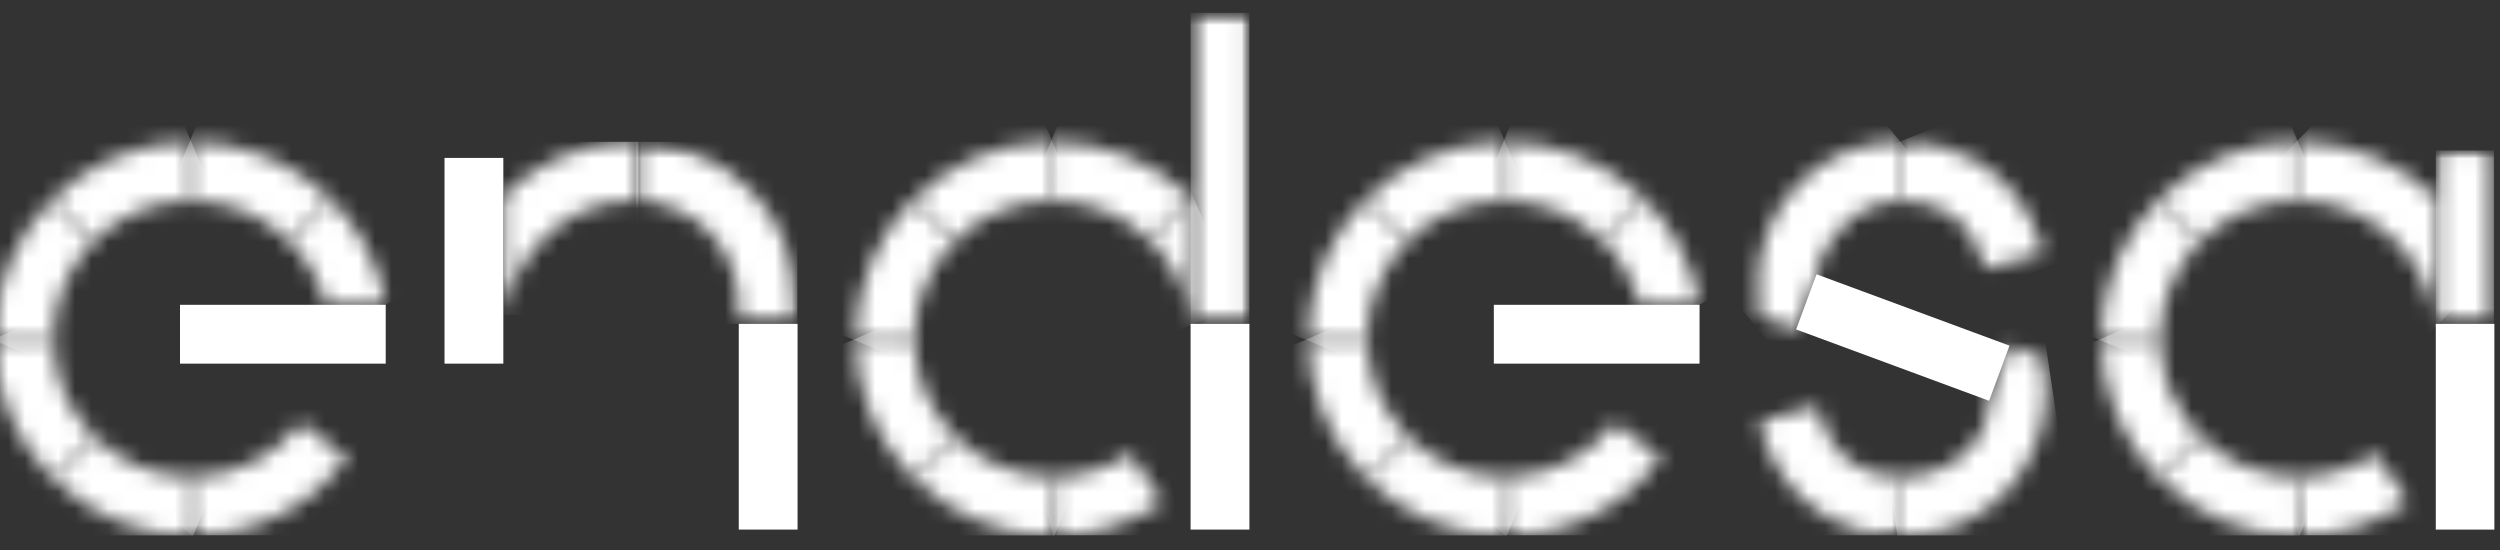
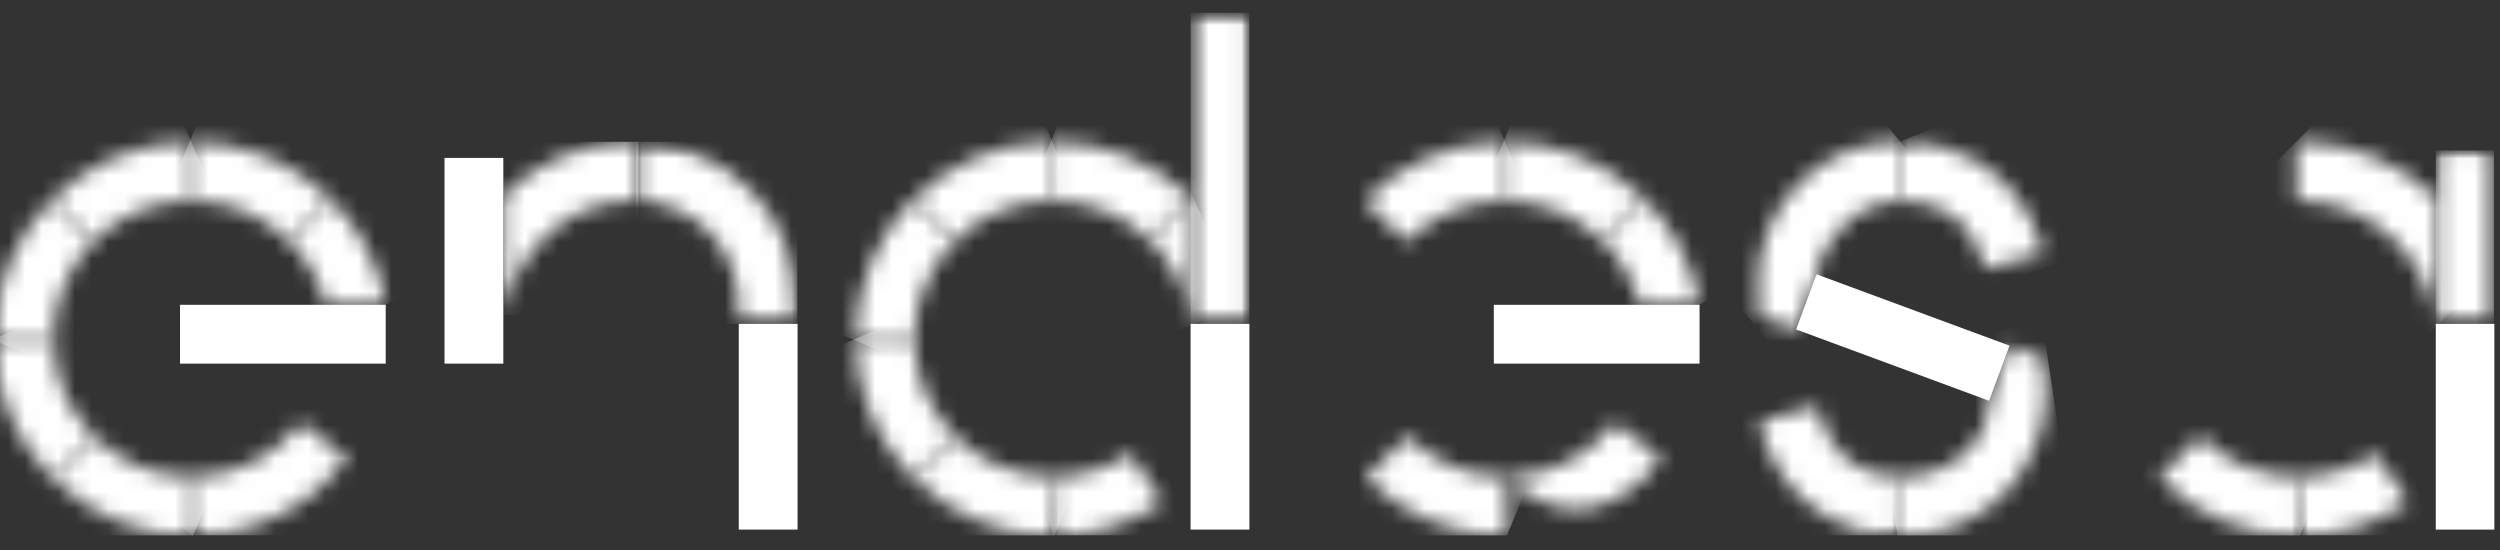
<svg xmlns="http://www.w3.org/2000/svg" width="150" height="33" viewBox="0 0 150 33" fill="none">
  <rect x="0" y="0" width="150" height="33" fill="#333333" stroke="none" />
  <g clip-path="url(#clip0_9010_2851)">
    <path d="M108.992 16.458L107.768 19.767L119.345 24.047L120.569 20.738L108.992 16.458Z" fill="white" />
    <mask id="mask0_9010_2851" style="mask-type:luminance" maskUnits="userSpaceOnUse" x="105" y="8" width="10" height="12">
      <path d="M105.489 16.808C105.489 17.762 105.576 18.955 105.576 18.955L107.774 19.771L108.992 16.469C109.318 14.384 111.478 12.049 113.952 12.049C113.977 12.049 114.002 12.049 114.027 12.049V8.508C113.977 8.508 113.939 8.508 113.889 8.508C108.866 8.508 105.489 12.777 105.489 16.808Z" fill="white" />
    </mask>
    <g mask="url(#mask0_9010_2851)">
      <path d="M119.564 15.163L108.979 23.952L99.964 13.104L110.536 4.314L119.564 15.163Z" fill="url(#paint0_linear_9010_2851)" />
    </g>
    <mask id="mask1_9010_2851" style="mask-type:luminance" maskUnits="userSpaceOnUse" x="113" y="20" width="10" height="13">
      <path d="M119.351 24.04C119.351 26.602 116.94 28.611 114.065 28.611C113.989 28.611 113.914 28.611 113.839 28.611V32.139C113.939 32.139 114.027 32.139 114.127 32.139C119.514 32.139 122.754 27.744 122.754 23.513C122.754 22.571 122.716 22.282 122.603 21.78L122.528 21.454L120.569 20.725L119.351 24.04Z" fill="white" />
    </mask>
    <g mask="url(#mask1_9010_2851)">
      <path d="M112.156 20.989L122.553 19.419L124.436 31.888L114.04 33.458L112.156 20.989Z" fill="url(#paint1_linear_9010_2851)" />
    </g>
    <mask id="mask2_9010_2851" style="mask-type:luminance" maskUnits="userSpaceOnUse" x="103" y="21" width="14" height="14">
      <mask id="mask3_9010_2851" style="mask-type:luminance" maskUnits="userSpaceOnUse" x="103" y="21" width="14" height="14">
        <path d="M113.001 21.696L103.085 25.215L106.482 34.788L116.398 31.27L113.001 21.696Z" fill="white" />
      </mask>
      <g mask="url(#mask3_9010_2851)">
        <path d="M114.919 17.498L120.531 33.319L104.584 38.982L98.972 23.161L114.919 17.498Z" fill="url(#paint2_linear_9010_2851)" />
      </g>
    </mask>
    <g mask="url(#mask2_9010_2851)">
      <mask id="mask4_9010_2851" style="mask-type:luminance" maskUnits="userSpaceOnUse" x="105" y="24" width="9" height="9">
        <path d="M105.551 25.283C105.551 25.283 106.769 32.039 113.952 32.139V28.611C109.595 28.535 109.042 24.341 109.042 24.341L105.551 25.283Z" fill="white" />
      </mask>
      <g mask="url(#mask4_9010_2851)">
        <path d="M113.01 21.705L116.413 31.273L106.493 34.788L103.09 25.22L113.01 21.705Z" fill="url(#paint3_linear_9010_2851)" />
      </g>
    </g>
    <mask id="mask5_9010_2851" style="mask-type:luminance" maskUnits="userSpaceOnUse" x="111" y="5" width="15" height="15">
      <mask id="mask6_9010_2851" style="mask-type:luminance" maskUnits="userSpaceOnUse" x="111" y="5" width="15" height="15">
        <path d="M121.38 5.552L111.335 9.55L115.124 19.069L125.169 15.071L121.38 5.552Z" fill="white" />
      </mask>
      <g mask="url(#mask6_9010_2851)">
        <path d="M123.281 0.798L129.823 17.222L113.236 23.814L106.694 7.403L123.281 0.798Z" fill="url(#paint4_linear_9010_2851)" />
      </g>
    </mask>
    <g mask="url(#mask5_9010_2851)">
      <mask id="mask7_9010_2851" style="mask-type:luminance" maskUnits="userSpaceOnUse" x="113" y="8" width="10" height="9">
        <path d="M113.952 8.508V12.036C118.585 12.036 119.037 16.117 119.037 16.117L122.565 15.238C122.565 15.238 121.398 8.545 113.952 8.508Z" fill="white" />
      </mask>
      <g mask="url(#mask7_9010_2851)">
        <path d="M121.385 5.544L125.177 15.075L115.132 19.068L111.34 9.55L121.385 5.544Z" fill="url(#paint5_linear_9010_2851)" />
      </g>
    </g>
    <mask id="mask8_9010_2851" style="mask-type:luminance" maskUnits="userSpaceOnUse" x="96" y="11" width="6" height="8">
      <path d="M96.121 14.397C97.201 15.439 97.992 16.782 98.369 18.277H101.973C101.546 15.79 100.328 13.568 98.595 11.885L96.121 14.397Z" fill="white" />
    </mask>
    <g mask="url(#mask8_9010_2851)">
      <path d="M97.603 20.826L93.334 13.505L100.491 9.349L104.748 16.669L97.603 20.826Z" fill="url(#paint6_linear_9010_2851)" />
    </g>
    <mask id="mask9_9010_2851" style="mask-type:luminance" maskUnits="userSpaceOnUse" x="90" y="8" width="9" height="7">
      <path d="M90.195 8.508L90.22 12.036C90.245 12.036 90.27 12.036 90.295 12.036C92.581 12.036 94.652 12.965 96.159 14.46L98.658 11.961C96.511 9.826 93.56 8.508 90.295 8.508C90.27 8.508 90.232 8.508 90.195 8.508Z" fill="white" />
    </mask>
    <g mask="url(#mask9_9010_2851)">
      <path d="M97.427 17.448L88.098 13.581L91.438 5.519L100.767 9.374L97.427 17.448Z" fill="url(#paint7_linear_9010_2851)" />
    </g>
    <mask id="mask10_9010_2851" style="mask-type:luminance" maskUnits="userSpaceOnUse" x="81" y="8" width="10" height="7">
      <path d="M81.87 12.036L84.381 14.51C85.888 12.978 87.972 12.036 90.295 12.036V8.508C87.005 8.508 84.017 9.864 81.87 12.036Z" fill="white" />
    </mask>
    <g mask="url(#mask10_9010_2851)">
      <path d="M79.71 9.424L89.014 5.469L92.468 13.593L83.163 17.548L79.71 9.424Z" fill="url(#paint8_linear_9010_2851)" />
    </g>
    <mask id="mask11_9010_2851" style="mask-type:luminance" maskUnits="userSpaceOnUse" x="78" y="11" width="7" height="10">
-       <path d="M78.492 20.424L82.02 20.399C82.02 20.374 82.02 20.349 82.02 20.323C82.02 18.038 82.95 15.966 84.444 14.46L81.945 11.961C79.785 14.133 78.454 17.122 78.492 20.424Z" fill="white" />
-     </mask>
+       </mask>
    <g mask="url(#mask11_9010_2851)">
      <path d="M75.453 19.181L79.346 9.839L87.445 13.216L83.552 22.546L75.453 19.181Z" fill="url(#paint9_linear_9010_2851)" />
    </g>
    <mask id="mask12_9010_2851" style="mask-type:luminance" maskUnits="userSpaceOnUse" x="78" y="20" width="7" height="9">
      <path d="M78.492 20.323C78.492 23.626 79.848 26.602 82.02 28.749L84.494 26.238C82.962 24.731 82.02 22.646 82.02 20.323H78.492Z" fill="white" />
    </mask>
    <g mask="url(#mask12_9010_2851)">
-       <path d="M83.565 18.151L87.545 27.443L79.421 30.921L75.428 21.629L83.565 18.151Z" fill="url(#paint10_linear_9010_2851)" />
-     </g>
+       </g>
    <mask id="mask13_9010_2851" style="mask-type:luminance" maskUnits="userSpaceOnUse" x="81" y="26" width="10" height="7">
      <path d="M81.945 28.673C84.105 30.833 87.093 32.164 90.408 32.139L90.383 28.611C90.358 28.611 90.333 28.611 90.308 28.611C88.022 28.611 85.951 27.681 84.444 26.187L81.945 28.673Z" fill="white" />
    </mask>
    <g mask="url(#mask13_9010_2851)">
      <path d="M83.163 23.224L92.505 27.041L89.19 35.127L79.848 31.31L83.163 23.224Z" fill="url(#paint11_linear_9010_2851)" />
    </g>
    <mask id="mask14_9010_2851" style="mask-type:luminance" maskUnits="userSpaceOnUse" x="86" y="20" width="18" height="17">
      <mask id="mask15_9010_2851" style="mask-type:luminance" maskUnits="userSpaceOnUse" x="86" y="20" width="18" height="17">
        <path d="M94.537 20.705L86.934 29.084L95.443 36.805L103.045 28.426L94.537 20.705Z" fill="white" />
      </mask>
      <g mask="url(#mask15_9010_2851)">
        <path d="M78.919 29.54L94.213 12.689L111.064 27.97L95.77 44.821L78.919 29.54Z" fill="url(#paint12_linear_9010_2851)" />
      </g>
    </mask>
    <g mask="url(#mask14_9010_2851)">
      <mask id="mask16_9010_2851" style="mask-type:luminance" maskUnits="userSpaceOnUse" x="90" y="25" width="10" height="8">
-         <path d="M90.308 28.611V32.139C94.125 32.139 97.528 30.331 99.688 27.518L96.887 25.371C95.368 27.342 92.982 28.611 90.308 28.611Z" fill="white" />
+         <path d="M90.308 28.611C94.125 32.139 97.528 30.331 99.688 27.518L96.887 25.371C95.368 27.342 92.982 28.611 90.308 28.611Z" fill="white" />
      </mask>
      <g mask="url(#mask16_9010_2851)">
        <path d="M86.93 29.088L94.539 20.7L103.04 28.422L95.443 36.797L86.93 29.088Z" fill="url(#paint13_linear_9010_2851)" />
      </g>
    </g>
    <path d="M101.973 18.289H89.63V21.818H101.973V18.289Z" fill="white" />
    <mask id="mask17_9010_2851" style="mask-type:luminance" maskUnits="userSpaceOnUse" x="17" y="11" width="7" height="8">
      <path d="M17.292 14.397C18.372 15.439 19.163 16.782 19.539 18.277H23.143C22.716 15.79 21.498 13.568 19.765 11.885L17.292 14.397Z" fill="white" />
    </mask>
    <g mask="url(#mask17_9010_2851)">
      <path d="M18.773 20.826L14.517 13.505L21.661 9.349L25.918 16.669L18.773 20.826Z" fill="url(#paint14_linear_9010_2851)" />
    </g>
    <mask id="mask18_9010_2851" style="mask-type:luminance" maskUnits="userSpaceOnUse" x="11" y="8" width="9" height="7">
      <path d="M11.378 8.508L11.403 12.036C11.428 12.036 11.453 12.036 11.478 12.036C13.763 12.036 15.835 12.965 17.342 14.46L19.841 11.961C17.694 9.826 14.743 8.508 11.478 8.508C11.44 8.508 11.415 8.508 11.378 8.508Z" fill="white" />
    </mask>
    <g mask="url(#mask18_9010_2851)">
      <path d="M18.61 17.448L9.281 13.581L12.608 5.519L21.938 9.374L18.61 17.448Z" fill="url(#paint15_linear_9010_2851)" />
    </g>
    <mask id="mask19_9010_2851" style="mask-type:luminance" maskUnits="userSpaceOnUse" x="3" y="8" width="9" height="7">
      <path d="M3.053 12.036L5.564 14.51C7.071 12.978 9.155 12.036 11.478 12.036V8.508C8.176 8.508 5.2 9.864 3.053 12.036Z" fill="white" />
    </mask>
    <g mask="url(#mask19_9010_2851)">
      <path d="M0.88 9.424L10.185 5.469L13.638 13.593L4.346 17.548L0.88 9.424Z" fill="url(#paint16_linear_9010_2851)" />
    </g>
    <mask id="mask20_9010_2851" style="mask-type:luminance" maskUnits="userSpaceOnUse" x="-1" y="11" width="7" height="10">
      <path d="M-0.338 20.424L3.191 20.399C3.191 20.374 3.191 20.349 3.191 20.323C3.191 18.038 4.12 15.966 5.614 14.46L3.128 11.973C0.968 14.133 -0.363 17.122 -0.338 20.424Z" fill="white" />
    </mask>
    <g mask="url(#mask20_9010_2851)">
      <path d="M-3.364 19.181L0.516 9.839L8.615 13.216L4.735 22.546L-3.364 19.181Z" fill="url(#paint17_linear_9010_2851)" />
    </g>
    <mask id="mask21_9010_2851" style="mask-type:luminance" maskUnits="userSpaceOnUse" x="-1" y="20" width="7" height="9">
      <path d="M-0.338 20.323C-0.338 23.626 1.018 26.602 3.191 28.749L5.664 26.238C4.132 24.731 3.191 22.646 3.191 20.323H-0.338Z" fill="white" />
    </mask>
    <g mask="url(#mask21_9010_2851)">
      <path d="M4.735 18.151L8.728 27.443L0.592 30.921L-3.389 21.629L4.735 18.151Z" fill="url(#paint18_linear_9010_2851)" />
    </g>
    <mask id="mask22_9010_2851" style="mask-type:luminance" maskUnits="userSpaceOnUse" x="3" y="26" width="9" height="7">
      <path d="M3.128 28.673C5.288 30.833 8.276 32.164 11.591 32.139L11.566 28.611C11.541 28.611 11.516 28.611 11.491 28.611C9.205 28.611 7.133 27.681 5.627 26.187L3.128 28.673Z" fill="white" />
    </mask>
    <g mask="url(#mask22_9010_2851)">
      <path d="M4.333 23.224L13.675 27.041L10.373 35.127L1.031 31.31L4.333 23.224Z" fill="url(#paint19_linear_9010_2851)" />
    </g>
    <mask id="mask23_9010_2851" style="mask-type:luminance" maskUnits="userSpaceOnUse" x="8" y="20" width="17" height="17">
      <mask id="mask24_9010_2851" style="mask-type:luminance" maskUnits="userSpaceOnUse" x="8" y="20" width="17" height="17">
        <path d="M15.716 20.702L8.113 29.081L16.622 36.802L24.225 28.423L15.716 20.702Z" fill="white" />
      </mask>
      <g mask="url(#mask24_9010_2851)">
        <path d="M0.102 29.54L15.383 12.689L32.234 27.97L16.94 44.821L0.102 29.54Z" fill="url(#paint20_linear_9010_2851)" />
      </g>
    </mask>
    <g mask="url(#mask23_9010_2851)">
      <mask id="mask25_9010_2851" style="mask-type:luminance" maskUnits="userSpaceOnUse" x="11" y="25" width="10" height="8">
        <path d="M11.478 28.611V32.139C15.295 32.139 18.698 30.331 20.858 27.518L18.058 25.371C16.538 27.342 14.153 28.611 11.478 28.611Z" fill="white" />
      </mask>
      <g mask="url(#mask25_9010_2851)">
        <path d="M8.113 29.088L15.71 20.7L24.223 28.422L16.614 36.797L8.113 29.088Z" fill="url(#paint21_linear_9010_2851)" />
      </g>
    </g>
    <path d="M23.143 18.289H10.8V21.818H23.143V18.289Z" fill="white" />
    <path d="M30.2 9.475H26.671V21.818H30.2V9.475Z" fill="white" />
    <path d="M47.854 19.432H44.326V31.775H47.854V19.432Z" fill="white" />
    <mask id="mask26_9010_2851" style="mask-type:luminance" maskUnits="userSpaceOnUse" x="38" y="8" width="10" height="12">
      <path d="M47.842 8.508H38.148V19.432H47.842V8.508Z" fill="url(#paint22_linear_9010_2851)" />
    </mask>
    <g mask="url(#mask26_9010_2851)">
      <mask id="mask27_9010_2851" style="mask-type:luminance" maskUnits="userSpaceOnUse" x="38" y="8" width="10" height="12">
        <path d="M38.148 12.036C41.551 12.086 44.313 14.799 44.313 18.277V19.432H47.842V18.277C47.842 12.852 43.497 8.558 38.148 8.508V12.036Z" fill="white" />
      </mask>
      <g mask="url(#mask27_9010_2851)">
        <path d="M47.842 8.508H38.148V19.432H47.842V8.508Z" fill="url(#paint23_linear_9010_2851)" />
      </g>
    </g>
    <mask id="mask28_9010_2851" style="mask-type:luminance" maskUnits="userSpaceOnUse" x="30" y="8" width="9" height="11">
      <path d="M30.2 11.735V18.892C30.727 16.067 33.238 12.036 38.048 12.036C38.136 12.036 38.223 12.036 38.311 12.036V8.508C38.223 8.508 38.136 8.508 38.048 8.508C34.971 8.508 32.209 9.738 30.2 11.735Z" fill="white" />
    </mask>
    <g mask="url(#mask28_9010_2851)">
      <path d="M38.311 8.508H30.2V18.892H38.311V8.508Z" fill="url(#paint24_linear_9010_2851)" />
    </g>
    <mask id="mask29_9010_2851" style="mask-type:luminance" maskUnits="userSpaceOnUse" x="61" y="25" width="10" height="9">
      <mask id="mask30_9010_2851" style="mask-type:luminance" maskUnits="userSpaceOnUse" x="61" y="25" width="10" height="9">
        <path d="M69.349 25.598L61.984 27.511L63.601 33.733L70.966 31.82L69.349 25.598Z" fill="white" />
      </mask>
      <g mask="url(#mask30_9010_2851)">
        <path d="M59.996 26.112L70.393 23.412L72.942 33.231L62.545 35.931L59.996 26.112Z" fill="url(#paint25_linear_9010_2851)" />
      </g>
    </mask>
    <g mask="url(#mask29_9010_2851)">
      <mask id="mask31_9010_2851" style="mask-type:luminance" maskUnits="userSpaceOnUse" x="63" y="27" width="7" height="6">
        <path d="M63.186 28.611V32.139C65.622 32.139 67.882 31.398 69.765 30.13L67.794 27.204C66.475 28.096 64.893 28.611 63.186 28.611Z" fill="white" />
      </mask>
      <g mask="url(#mask31_9010_2851)">
        <path d="M61.98 27.518L69.351 25.597L70.971 31.825L63.6 33.746L61.98 27.518Z" fill="url(#paint26_linear_9010_2851)" />
      </g>
    </g>
    <mask id="mask32_9010_2851" style="mask-type:luminance" maskUnits="userSpaceOnUse" x="63" y="8" width="9" height="7">
      <path d="M63.048 8.508L63.073 12.036C63.098 12.036 63.123 12.036 63.148 12.036C65.433 12.036 67.518 12.94 69.025 14.447L71.498 11.911C69.351 9.776 66.413 8.52 63.148 8.52C63.123 8.508 63.085 8.508 63.048 8.508Z" fill="white" />
    </mask>
    <g mask="url(#mask32_9010_2851)">
      <path d="M70.268 17.423L60.951 13.568L64.278 5.519L73.595 9.374L70.268 17.423Z" fill="url(#paint27_linear_9010_2851)" />
    </g>
    <mask id="mask33_9010_2851" style="mask-type:luminance" maskUnits="userSpaceOnUse" x="54" y="8" width="10" height="7">
      <path d="M54.723 12.036L57.234 14.51C58.741 12.978 60.825 12.036 63.148 12.036V8.508C59.858 8.508 56.87 9.864 54.723 12.036Z" fill="white" />
    </mask>
    <g mask="url(#mask33_9010_2851)">
      <path d="M52.563 9.424L61.855 5.469L65.32 13.593L56.016 17.548L52.563 9.424Z" fill="url(#paint28_linear_9010_2851)" />
    </g>
    <mask id="mask34_9010_2851" style="mask-type:luminance" maskUnits="userSpaceOnUse" x="51" y="11" width="7" height="10">
      <path d="M51.332 20.424L54.861 20.399C54.861 20.374 54.861 20.349 54.861 20.323C54.861 18.038 55.79 15.966 57.284 14.46L54.785 11.961C52.638 14.133 51.307 17.122 51.332 20.424Z" fill="white" />
    </mask>
    <g mask="url(#mask34_9010_2851)">
      <path d="M48.306 19.181L52.199 9.839L60.298 13.216L56.405 22.546L48.306 19.181Z" fill="url(#paint29_linear_9010_2851)" />
    </g>
    <mask id="mask35_9010_2851" style="mask-type:luminance" maskUnits="userSpaceOnUse" x="51" y="20" width="7" height="9">
      <path d="M51.332 20.323C51.332 23.626 52.688 26.602 54.861 28.749L57.334 26.238C55.803 24.731 54.861 22.646 54.861 20.323H51.332Z" fill="white" />
    </mask>
    <g mask="url(#mask35_9010_2851)">
      <path d="M56.405 18.151L60.398 27.443L52.274 30.921L48.281 21.629L56.405 18.151Z" fill="url(#paint30_linear_9010_2851)" />
    </g>
    <mask id="mask36_9010_2851" style="mask-type:luminance" maskUnits="userSpaceOnUse" x="54" y="26" width="10" height="7">
      <path d="M54.798 28.673C56.958 30.833 59.946 32.164 63.261 32.139L63.236 28.611C63.211 28.611 63.186 28.611 63.161 28.611C60.875 28.611 58.803 27.681 57.297 26.187L54.798 28.673Z" fill="white" />
    </mask>
    <g mask="url(#mask36_9010_2851)">
      <path d="M56.016 23.224L65.358 27.041L62.043 35.127L52.701 31.31L56.016 23.224Z" fill="url(#paint31_linear_9010_2851)" />
    </g>
    <mask id="mask37_9010_2851" style="mask-type:luminance" maskUnits="userSpaceOnUse" x="68" y="11" width="4" height="9">
      <path d="M68.974 14.384C70.041 15.426 70.833 16.745 71.209 18.239C71.222 18.314 71.36 18.842 71.373 18.98C71.385 19.017 71.385 19.017 71.398 19.156C71.41 19.244 71.423 19.344 71.435 19.432H71.599V11.998C71.536 11.936 71.486 11.885 71.423 11.835L68.974 14.384Z" fill="white" />
    </mask>
    <g mask="url(#mask37_9010_2851)">
      <path d="M69.376 20.386L66.237 12.99L71.197 10.881L74.348 18.277L69.376 20.386Z" fill="url(#paint32_linear_9010_2851)" />
    </g>
    <path d="M74.964 19.432H71.435V31.775H74.964V19.432Z" fill="white" />
    <mask id="mask38_9010_2851" style="mask-type:luminance" maskUnits="userSpaceOnUse" x="71" y="0" width="4" height="20">
      <path d="M74.964 0.748H71.435V19.432H74.964V0.748Z" fill="url(#paint33_linear_9010_2851)" />
    </mask>
    <g mask="url(#mask38_9010_2851)">
      <mask id="mask39_9010_2851" style="mask-type:luminance" maskUnits="userSpaceOnUse" x="71" y="0" width="4" height="20">
        <path d="M74.964 0.748H71.435V19.432H74.964V0.748Z" fill="white" />
      </mask>
      <g mask="url(#mask39_9010_2851)">
        <path d="M74.964 0.748H71.435V19.432H74.964V0.748Z" fill="url(#paint34_linear_9010_2851)" />
      </g>
    </g>
    <mask id="mask40_9010_2851" style="mask-type:luminance" maskUnits="userSpaceOnUse" x="136" y="25" width="10" height="9">
      <mask id="mask41_9010_2851" style="mask-type:luminance" maskUnits="userSpaceOnUse" x="136" y="25" width="10" height="9">
        <path d="M144.075 25.599L136.71 27.512L138.326 33.734L145.691 31.821L144.075 25.599Z" fill="white" />
      </mask>
      <g mask="url(#mask41_9010_2851)">
        <path d="M134.733 26.112L145.129 23.412L147.678 33.231L137.282 35.931L134.733 26.112Z" fill="url(#paint35_linear_9010_2851)" />
      </g>
    </mask>
    <g mask="url(#mask40_9010_2851)">
      <mask id="mask42_9010_2851" style="mask-type:luminance" maskUnits="userSpaceOnUse" x="137" y="27" width="8" height="6">
        <path d="M137.909 28.611V32.139C140.345 32.139 142.618 31.398 144.489 30.13L142.53 27.204C141.212 28.096 139.617 28.611 137.909 28.611Z" fill="white" />
      </mask>
      <g mask="url(#mask42_9010_2851)">
        <path d="M136.704 27.518L144.075 25.597L145.694 31.825L138.324 33.746L136.704 27.518Z" fill="url(#paint36_linear_9010_2851)" />
      </g>
    </g>
    <mask id="mask43_9010_2851" style="mask-type:luminance" maskUnits="userSpaceOnUse" x="129" y="8" width="9" height="7">
      <path d="M129.459 12.036L131.97 14.51C133.477 12.978 135.561 12.036 137.884 12.036V8.508C134.582 8.508 131.594 9.864 129.459 12.036Z" fill="white" />
    </mask>
    <g mask="url(#mask43_9010_2851)">
-       <path d="M127.287 9.424L136.591 5.469L140.044 13.593L130.752 17.548L127.287 9.424Z" fill="url(#paint37_linear_9010_2851)" />
-     </g>
+       </g>
    <mask id="mask44_9010_2851" style="mask-type:luminance" maskUnits="userSpaceOnUse" x="126" y="11" width="7" height="10">
-       <path d="M126.069 20.424L129.597 20.399C129.597 20.374 129.597 20.349 129.597 20.323C129.597 18.038 130.526 15.966 132.02 14.46L129.522 11.961C127.362 14.133 126.044 17.122 126.069 20.424Z" fill="white" />
-     </mask>
+       </mask>
    <g mask="url(#mask44_9010_2851)">
      <path d="M123.03 19.181L126.923 9.839L135.021 13.216L131.129 22.546L123.03 19.181Z" fill="url(#paint38_linear_9010_2851)" />
    </g>
    <mask id="mask45_9010_2851" style="mask-type:luminance" maskUnits="userSpaceOnUse" x="126" y="20" width="7" height="9">
-       <path d="M126.069 20.323C126.069 23.626 127.425 26.602 129.597 28.749L132.071 26.238C130.539 24.731 129.597 22.646 129.597 20.323H126.069Z" fill="white" />
-     </mask>
+       </mask>
    <g mask="url(#mask45_9010_2851)">
      <path d="M131.141 18.151L135.122 27.443L126.998 30.921L123.005 21.629L131.141 18.151Z" fill="url(#paint39_linear_9010_2851)" />
    </g>
    <mask id="mask46_9010_2851" style="mask-type:luminance" maskUnits="userSpaceOnUse" x="129" y="26" width="9" height="7">
      <path d="M129.522 28.673C131.681 30.833 134.67 32.164 137.985 32.139L137.96 28.611C137.935 28.611 137.909 28.611 137.884 28.611C135.599 28.611 133.527 27.681 132.02 26.187L129.522 28.673Z" fill="white" />
    </mask>
    <g mask="url(#mask46_9010_2851)">
      <path d="M130.74 23.224L140.082 27.041L136.767 35.127L127.425 31.31L130.74 23.224Z" fill="url(#paint40_linear_9010_2851)" />
    </g>
    <mask id="mask47_9010_2851" style="mask-type:luminance" maskUnits="userSpaceOnUse" x="137" y="8" width="10" height="12">
      <path d="M137.771 8.508L137.796 12.036C137.822 12.036 137.847 12.036 137.872 12.036C140.145 12.036 142.216 12.953 143.723 14.447C145.029 15.753 145.921 17.498 146.134 19.444H146.31V12.011C146.297 11.998 146.297 11.998 146.285 11.986C146.272 11.973 146.26 11.961 146.26 11.948C144.112 9.839 141.124 8.508 137.884 8.508C137.847 8.508 137.809 8.508 137.771 8.508Z" fill="white" />
    </mask>
    <g mask="url(#mask47_9010_2851)">
      <path d="M141.99 4.239L151.772 13.907L142.091 23.701L132.309 14.033L141.99 4.239Z" fill="url(#paint41_linear_9010_2851)" />
    </g>
    <mask id="mask48_9010_2851" style="mask-type:luminance" maskUnits="userSpaceOnUse" x="146" y="9" width="4" height="11">
      <path d="M149.675 9.023H146.147V19.432H149.675V9.023Z" fill="url(#paint42_linear_9010_2851)" />
    </mask>
    <g mask="url(#mask48_9010_2851)">
      <mask id="mask49_9010_2851" style="mask-type:luminance" maskUnits="userSpaceOnUse" x="146" y="9" width="4" height="11">
        <path d="M149.675 9.023H146.147V19.432H149.675V9.023Z" fill="white" />
      </mask>
      <g mask="url(#mask49_9010_2851)">
        <path d="M149.675 9.023H146.147V19.432H149.675V9.023Z" fill="url(#paint43_linear_9010_2851)" />
      </g>
    </g>
    <path d="M149.675 19.432H146.147V31.775H149.675V19.432Z" fill="white" />
  </g>
  <defs>
    <linearGradient id="paint0_linear_9010_2851" x1="113.144" y1="11.323" x2="104.962" y2="18.121" gradientUnits="userSpaceOnUse">
      <stop offset="1" stop-color="white" />
    </linearGradient>
    <linearGradient id="paint1_linear_9010_2851" x1="113.03" y1="27.231" x2="124.581" y2="25.487" gradientUnits="userSpaceOnUse">
      <stop offset="1" stop-color="white" />
    </linearGradient>
    <linearGradient id="paint2_linear_9010_2851" x1="108.49" y1="24.69" x2="110.475" y2="30.286" gradientUnits="userSpaceOnUse">
      <stop />
      <stop offset="0.068" stop-color="#1E1E1E" />
      <stop offset="0.295" stop-color="#7D7D7D" />
      <stop offset="0.479" stop-color="#C3C3C3" />
      <stop offset="0.611" stop-color="#EEEEEE" />
      <stop offset="0.678" stop-color="white" />
      <stop offset="0.937" stop-color="white" />
      <stop offset="1" stop-color="white" />
    </linearGradient>
    <linearGradient id="paint3_linear_9010_2851" x1="108.49" y1="24.69" x2="110.475" y2="30.286" gradientUnits="userSpaceOnUse">
      <stop offset="1" stop-color="white" />
    </linearGradient>
    <linearGradient id="paint4_linear_9010_2851" x1="117.373" y1="10.09" x2="119.719" y2="15.985" gradientUnits="userSpaceOnUse">
      <stop stop-color="white" />
      <stop offset="0.017" stop-color="white" />
      <stop offset="0.22" stop-color="white" />
      <stop offset="0.297" stop-color="#EEEEEE" />
      <stop offset="0.449" stop-color="#C3C3C3" />
      <stop offset="0.66" stop-color="#7D7D7D" />
      <stop offset="0.922" stop-color="#1E1E1E" />
      <stop offset="1" />
    </linearGradient>
    <linearGradient id="paint5_linear_9010_2851" x1="117.372" y1="10.09" x2="119.719" y2="15.986" gradientUnits="userSpaceOnUse">
      <stop offset="1" stop-color="white" />
    </linearGradient>
    <linearGradient id="paint6_linear_9010_2851" x1="100.253" y1="17.153" x2="98.04" y2="13.349" gradientUnits="userSpaceOnUse">
      <stop offset="1" stop-color="white" />
    </linearGradient>
    <linearGradient id="paint7_linear_9010_2851" x1="96.879" y1="12.5" x2="91.024" y2="10.08" gradientUnits="userSpaceOnUse">
      <stop offset="1" stop-color="white" />
    </linearGradient>
    <linearGradient id="paint8_linear_9010_2851" x1="83.52" y1="12.61" x2="89.421" y2="10.098" gradientUnits="userSpaceOnUse">
      <stop offset="1" stop-color="white" />
    </linearGradient>
    <linearGradient id="paint9_linear_9010_2851" x1="80.089" y1="19.451" x2="82.509" y2="13.642" gradientUnits="userSpaceOnUse">
      <stop offset="1" stop-color="white" />
    </linearGradient>
    <linearGradient id="paint10_linear_9010_2851" x1="80.036" y1="21.171" x2="82.549" y2="27.026" gradientUnits="userSpaceOnUse">
      <stop offset="1" stop-color="white" />
    </linearGradient>
    <linearGradient id="paint11_linear_9010_2851" x1="83.15" y1="27.926" x2="90.004" y2="30.73" gradientUnits="userSpaceOnUse">
      <stop offset="1" stop-color="white" />
    </linearGradient>
    <linearGradient id="paint12_linear_9010_2851" x1="90.629" y1="33.575" x2="97.573" y2="25.922" gradientUnits="userSpaceOnUse">
      <stop stop-color="white" />
      <stop offset="0.27" stop-color="white" />
      <stop offset="0.333" stop-color="#F4F4F4" />
      <stop offset="0.446" stop-color="#D5D5D5" />
      <stop offset="0.595" stop-color="#A4A4A4" />
      <stop offset="0.774" stop-color="#606060" />
      <stop offset="0.978" stop-color="#0A0A0A" />
      <stop offset="1" />
    </linearGradient>
    <linearGradient id="paint13_linear_9010_2851" x1="90.632" y1="33.575" x2="97.576" y2="25.923" gradientUnits="userSpaceOnUse">
      <stop offset="1" stop-color="white" />
    </linearGradient>
    <linearGradient id="paint14_linear_9010_2851" x1="21.428" y1="17.151" x2="19.215" y2="13.348" gradientUnits="userSpaceOnUse">
      <stop offset="1" stop-color="white" />
    </linearGradient>
    <linearGradient id="paint15_linear_9010_2851" x1="18.054" y1="12.501" x2="12.199" y2="10.08" gradientUnits="userSpaceOnUse">
      <stop offset="1" stop-color="white" />
    </linearGradient>
    <linearGradient id="paint16_linear_9010_2851" x1="4.696" y1="12.61" x2="10.597" y2="10.097" gradientUnits="userSpaceOnUse">
      <stop offset="1" stop-color="white" />
    </linearGradient>
    <linearGradient id="paint17_linear_9010_2851" x1="1.265" y1="19.451" x2="3.685" y2="13.642" gradientUnits="userSpaceOnUse">
      <stop offset="1" stop-color="white" />
    </linearGradient>
    <linearGradient id="paint18_linear_9010_2851" x1="1.212" y1="21.171" x2="3.725" y2="27.026" gradientUnits="userSpaceOnUse">
      <stop offset="1" stop-color="white" />
    </linearGradient>
    <linearGradient id="paint19_linear_9010_2851" x1="4.325" y1="27.926" x2="11.179" y2="30.73" gradientUnits="userSpaceOnUse">
      <stop offset="1" stop-color="white" />
    </linearGradient>
    <linearGradient id="paint20_linear_9010_2851" x1="11.801" y1="33.575" x2="18.745" y2="25.922" gradientUnits="userSpaceOnUse">
      <stop stop-color="white" />
      <stop offset="0.27" stop-color="white" />
      <stop offset="0.333" stop-color="#F4F4F4" />
      <stop offset="0.446" stop-color="#D5D5D5" />
      <stop offset="0.595" stop-color="#A4A4A4" />
      <stop offset="0.774" stop-color="#606060" />
      <stop offset="0.978" stop-color="#0A0A0A" />
      <stop offset="1" />
    </linearGradient>
    <linearGradient id="paint21_linear_9010_2851" x1="11.805" y1="33.576" x2="18.749" y2="25.923" gradientUnits="userSpaceOnUse">
      <stop offset="1" stop-color="white" />
    </linearGradient>
    <linearGradient id="paint22_linear_9010_2851" x1="43.005" y1="13.646" x2="43.005" y2="19.423" gradientUnits="userSpaceOnUse">
      <stop stop-color="white" />
      <stop offset="1" />
    </linearGradient>
    <linearGradient id="paint23_linear_9010_2851" x1="43.005" y1="13.644" x2="43.005" y2="19.421" gradientUnits="userSpaceOnUse">
      <stop offset="1" stop-color="white" />
    </linearGradient>
    <linearGradient id="paint24_linear_9010_2851" x1="30.166" y1="13.685" x2="38.279" y2="13.685" gradientUnits="userSpaceOnUse">
      <stop offset="1" stop-color="white" />
    </linearGradient>
    <linearGradient id="paint25_linear_9010_2851" x1="62.484" y1="30.737" x2="68.275" y2="29.233" gradientUnits="userSpaceOnUse">
      <stop stop-color="white" />
      <stop offset="0.27" stop-color="white" />
      <stop offset="0.333" stop-color="#F4F4F4" />
      <stop offset="0.446" stop-color="#D5D5D5" />
      <stop offset="0.595" stop-color="#A4A4A4" />
      <stop offset="0.774" stop-color="#606060" />
      <stop offset="0.978" stop-color="#0A0A0A" />
      <stop offset="1" />
    </linearGradient>
    <linearGradient id="paint26_linear_9010_2851" x1="62.484" y1="30.737" x2="68.275" y2="29.233" gradientUnits="userSpaceOnUse">
      <stop offset="1" stop-color="white" />
    </linearGradient>
    <linearGradient id="paint27_linear_9010_2851" x1="69.768" y1="12.501" x2="63.933" y2="10.089" gradientUnits="userSpaceOnUse">
      <stop offset="1" stop-color="white" />
    </linearGradient>
    <linearGradient id="paint28_linear_9010_2851" x1="56.369" y1="12.611" x2="62.27" y2="10.098" gradientUnits="userSpaceOnUse">
      <stop offset="1" stop-color="white" />
    </linearGradient>
    <linearGradient id="paint29_linear_9010_2851" x1="52.939" y1="19.45" x2="55.359" y2="13.643" gradientUnits="userSpaceOnUse">
      <stop offset="1" stop-color="white" />
    </linearGradient>
    <linearGradient id="paint30_linear_9010_2851" x1="52.886" y1="21.172" x2="55.399" y2="27.026" gradientUnits="userSpaceOnUse">
      <stop offset="1" stop-color="white" />
    </linearGradient>
    <linearGradient id="paint31_linear_9010_2851" x1="56" y1="27.926" x2="62.854" y2="30.73" gradientUnits="userSpaceOnUse">
      <stop offset="1" stop-color="white" />
    </linearGradient>
    <linearGradient id="paint32_linear_9010_2851" x1="71.996" y1="19.642" x2="69.728" y2="14.312" gradientUnits="userSpaceOnUse">
      <stop offset="1" stop-color="white" />
    </linearGradient>
    <linearGradient id="paint33_linear_9010_2851" x1="73.191" y1="19.224" x2="73.191" y2="1.159" gradientUnits="userSpaceOnUse">
      <stop stop-color="white" />
      <stop offset="0.218" stop-color="white" />
      <stop offset="0.581" stop-color="white" />
      <stop offset="0.619" stop-color="#F9F9F9" />
      <stop offset="0.672" stop-color="#E7E7E7" />
      <stop offset="0.733" stop-color="#CACACA" />
      <stop offset="0.8" stop-color="#A2A2A2" />
      <stop offset="0.872" stop-color="#6E6E6E" />
      <stop offset="0.948" stop-color="#303030" />
      <stop offset="1" />
    </linearGradient>
    <linearGradient id="paint34_linear_9010_2851" x1="73.187" y1="19.232" x2="73.187" y2="1.167" gradientUnits="userSpaceOnUse">
      <stop offset="1" stop-color="white" />
    </linearGradient>
    <linearGradient id="paint35_linear_9010_2851" x1="137.212" y1="30.738" x2="143.003" y2="29.233" gradientUnits="userSpaceOnUse">
      <stop stop-color="white" />
      <stop offset="0.27" stop-color="white" />
      <stop offset="0.333" stop-color="#F4F4F4" />
      <stop offset="0.446" stop-color="#D5D5D5" />
      <stop offset="0.595" stop-color="#A4A4A4" />
      <stop offset="0.774" stop-color="#606060" />
      <stop offset="0.978" stop-color="#0A0A0A" />
      <stop offset="1" />
    </linearGradient>
    <linearGradient id="paint36_linear_9010_2851" x1="137.212" y1="30.737" x2="143.003" y2="29.233" gradientUnits="userSpaceOnUse">
      <stop offset="1" stop-color="white" />
    </linearGradient>
    <linearGradient id="paint37_linear_9010_2851" x1="131.098" y1="12.611" x2="136.999" y2="10.098" gradientUnits="userSpaceOnUse">
      <stop offset="1" stop-color="white" />
    </linearGradient>
    <linearGradient id="paint38_linear_9010_2851" x1="127.668" y1="19.45" x2="130.088" y2="13.641" gradientUnits="userSpaceOnUse">
      <stop offset="1" stop-color="white" />
    </linearGradient>
    <linearGradient id="paint39_linear_9010_2851" x1="127.615" y1="21.172" x2="130.127" y2="27.026" gradientUnits="userSpaceOnUse">
      <stop offset="1" stop-color="white" />
    </linearGradient>
    <linearGradient id="paint40_linear_9010_2851" x1="130.729" y1="27.926" x2="137.583" y2="30.73" gradientUnits="userSpaceOnUse">
      <stop offset="1" stop-color="white" />
    </linearGradient>
    <linearGradient id="paint41_linear_9010_2851" x1="138.987" y1="10.948" x2="147.244" y2="19.108" gradientUnits="userSpaceOnUse">
      <stop offset="1" stop-color="white" />
    </linearGradient>
    <linearGradient id="paint42_linear_9010_2851" x1="147.91" y1="18.966" x2="147.91" y2="8.893" gradientUnits="userSpaceOnUse">
      <stop stop-color="white" />
      <stop offset="0.793" stop-color="white" />
      <stop offset="1" />
    </linearGradient>
    <linearGradient id="paint43_linear_9010_2851" x1="147.908" y1="18.966" x2="147.908" y2="8.893" gradientUnits="userSpaceOnUse">
      <stop offset="1" stop-color="white" />
    </linearGradient>
    <clipPath id="clip0_9010_2851">
      <rect width="150" height="31.391" fill="white" transform="translate(-0.338 0.748)" />
    </clipPath>
  </defs>
</svg>